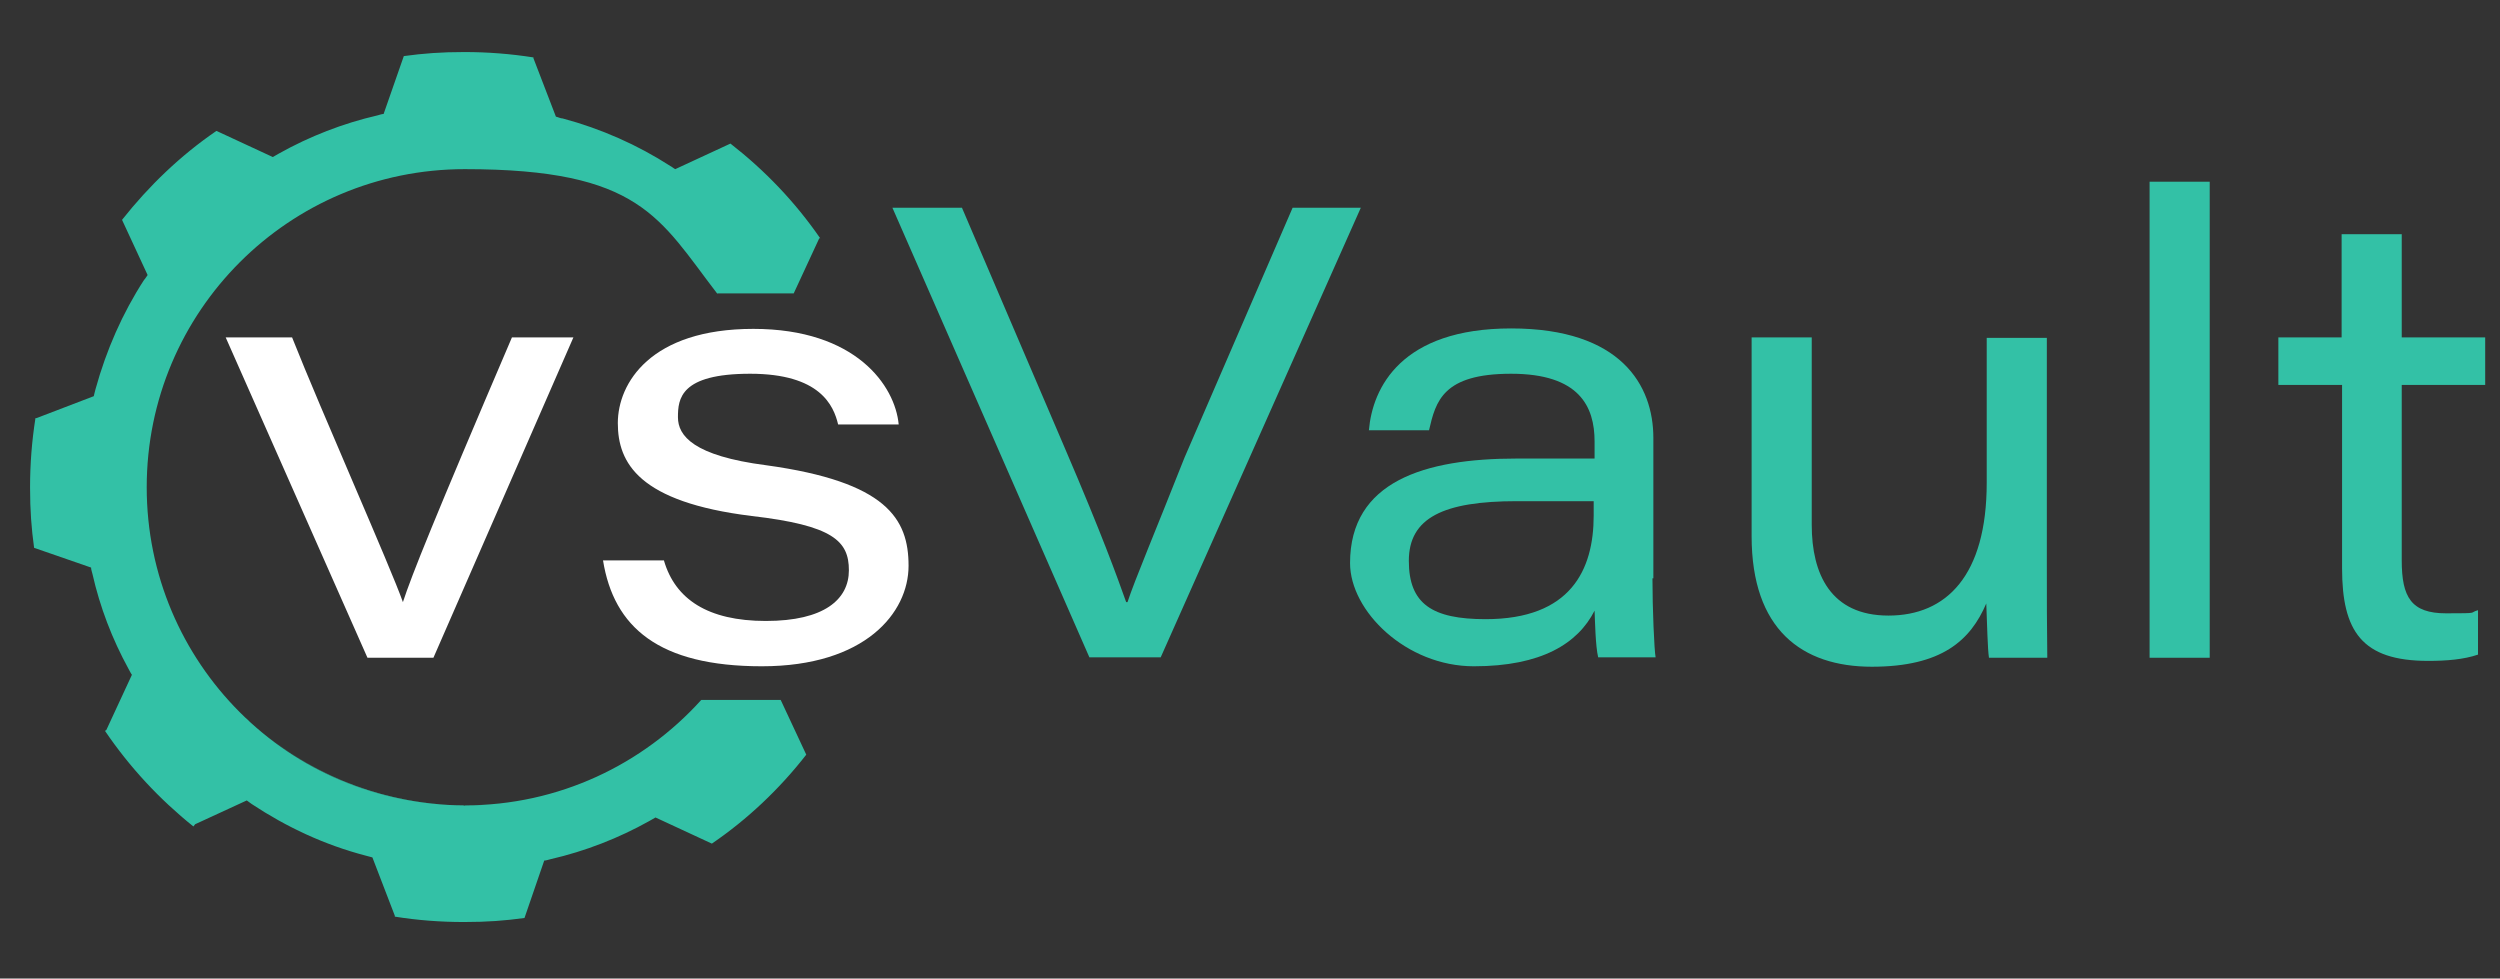
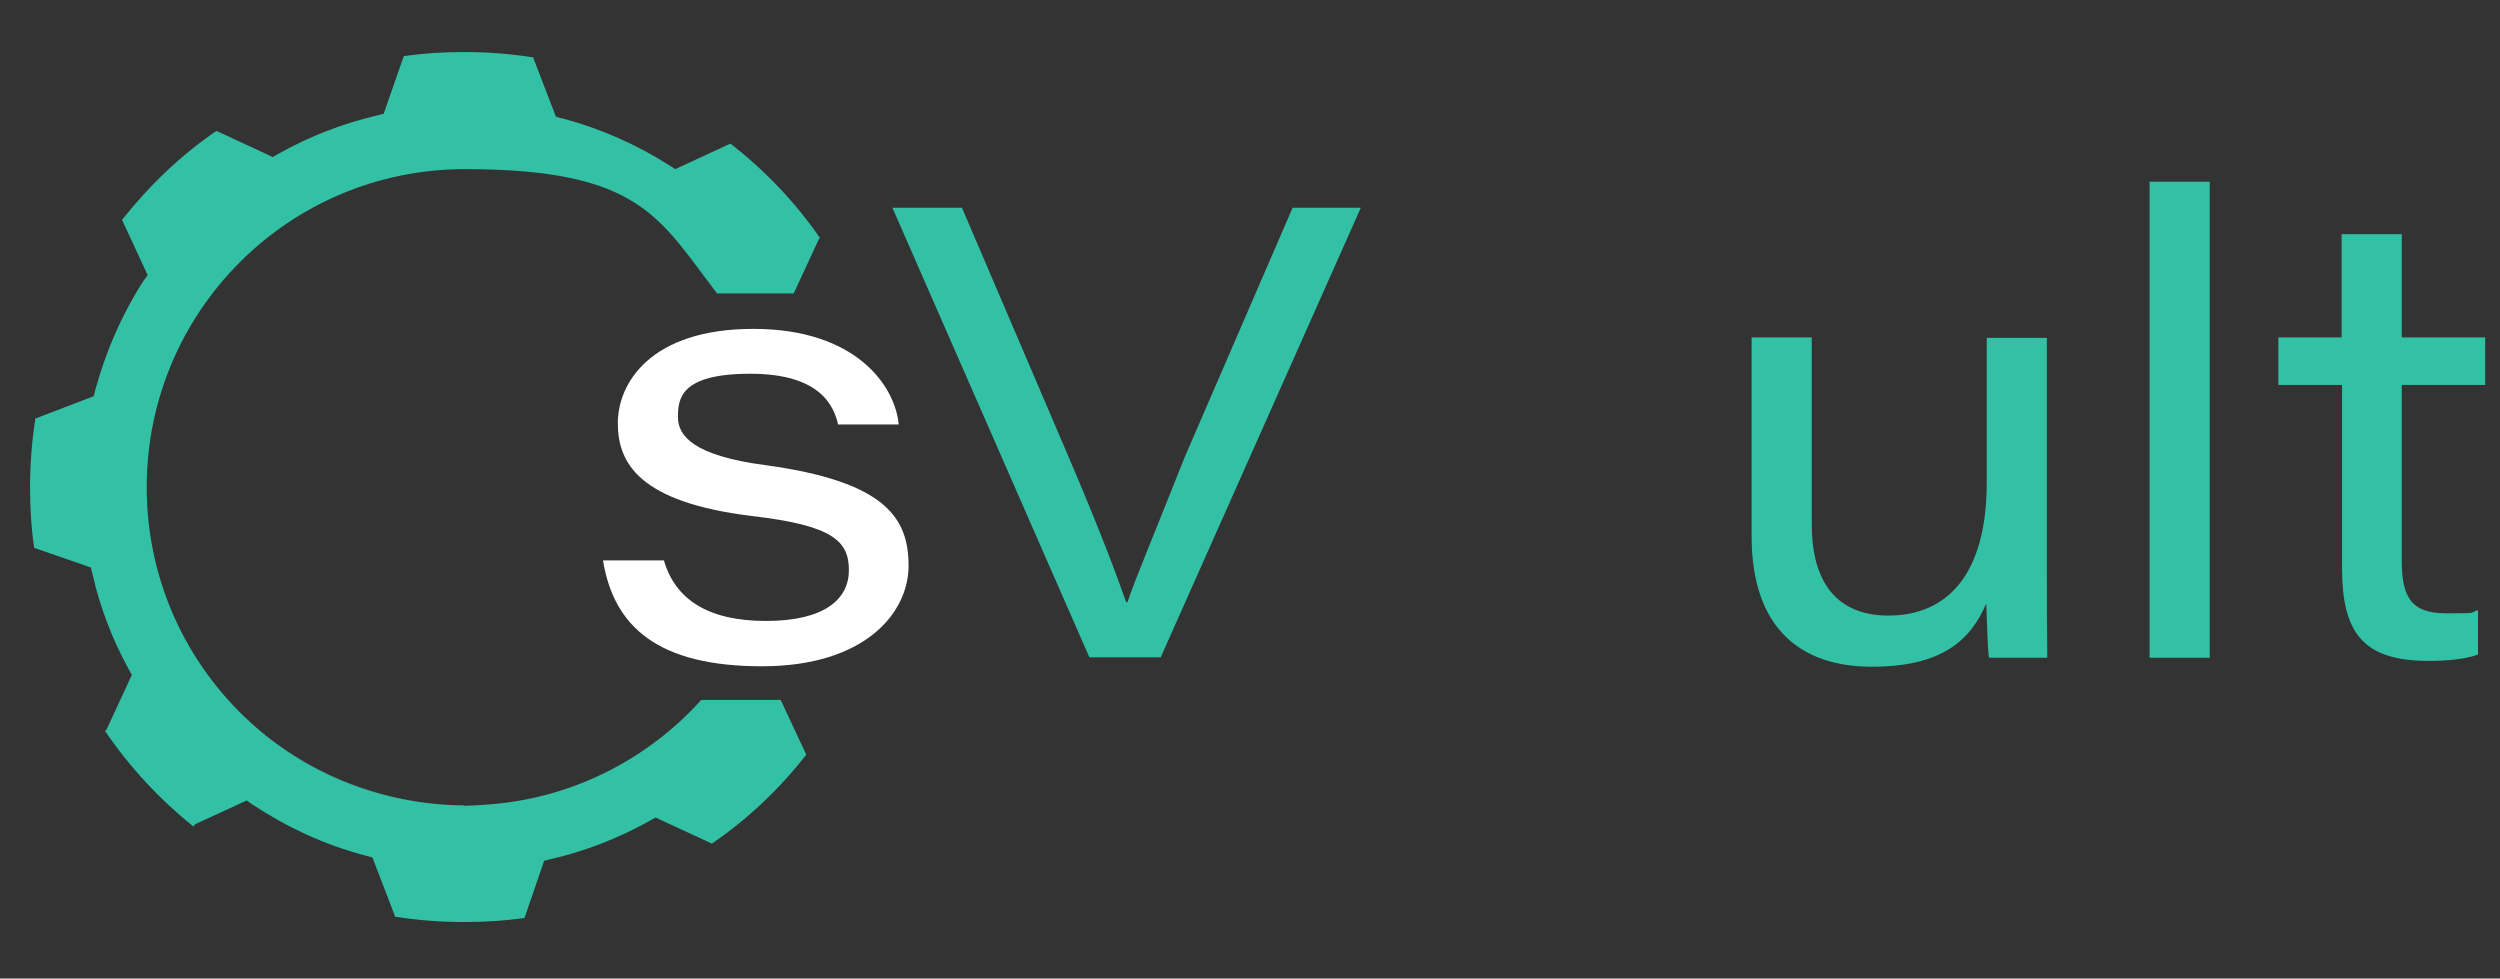
<svg xmlns="http://www.w3.org/2000/svg" version="1.1" viewBox="0 0 557.2 218.1">
  <rect x="0" y="0" width="557.2" height="218.1" fill="#333333" stroke="none" />
  <defs>
    <style>
      .cls-1 {
        fill: #fff;
      }

      .cls-2 {
        fill: #33c1a6;
      }
    </style>
  </defs>
  <g>
    <g id="Layer_1">
      <g>
-         <path class="cls-1" d="M65.1,75.2c6.5,16.4,22,51.3,24.7,59h0c2-6.1,6.8-18.1,24.3-59h13.7l-31.2,71.4h-14.7l-31.6-71.4s14.7,0,14.7,0Z" />
        <path class="cls-1" d="M148,125c2.5,8.5,9.7,13.4,22.7,13.4s18.5-4.8,18.5-11.3-3.5-10-21.7-12.1c-25.1-3.1-29.8-11.8-29.8-20.7s7.3-21,30.2-21,31.6,12.7,32.4,21.3h-13.5c-1-4.2-4-11.3-19.6-11.3s-16.1,5.6-16.1,9.7,3.4,8.6,19.7,10.7c26.8,3.7,31.7,11.9,31.7,22.4s-9.7,22.4-32.7,22.4-33-8.7-35.4-23.6h13.6Z" />
      </g>
      <g>
        <path class="cls-2" d="M242.8,146.5l-43.9-100.2h15.5l22.9,53.5c8.5,19.8,11.7,28.8,13.7,34.4h.3c1.6-4.9,6.1-15.5,12.7-32.2l24.1-55.7h15.2l-44.6,100.2h-15.9Z" />
-         <path class="cls-2" d="M368.3,128.9c0,6.9.4,15.9.7,17.6h-12.8c-.6-2.5-.7-8-.8-10.4-3.7,7.3-11.8,12.4-26.9,12.4s-27.6-12.3-27.6-23c0-18.2,16.6-23.3,37.1-23.3h17.4v-3.8c0-7.8-3.4-15.1-18.6-15.1s-16.8,6.1-18.3,12.6h-13.4c.8-9.5,7.2-22.7,31.7-22.7s31.7,12.7,31.7,24.4v31.3h-.2ZM355.2,111.7h-17.1c-16.4,0-24.1,3.7-24.1,13.3s5.2,13,17.1,13c19,0,24.1-11,24.1-23.1v-3.1h0Z" />
        <path class="cls-2" d="M456.2,125.7c0,7.1,0,14,.1,20.9h-13c-.3-2-.4-7.1-.6-12.1-3.5,8.2-9.9,14.1-25.5,14.1s-26.8-8.3-26.8-29.1v-44.3h13.4v41.8c0,10.9,4.2,20.2,17.1,20.2s21.9-8.9,21.9-29.6v-32.3h13.4v50.5h0Z" />
        <path class="cls-2" d="M479.1,146.5V40.5h13.4v106.1h-13.4Z" />
        <path class="cls-2" d="M507.7,75.2h14.2v-23h13.4v23h18.6v10.6h-18.6v39.1c0,8.2,2.1,11.8,9.9,11.8s4.9-.1,7.1-.7v9.9c-3.2,1.1-7.1,1.4-11.1,1.4-14.8,0-19.2-6.6-19.2-20.7v-40.8h-14.2v-10.6h-.1Z" />
      </g>
      <g>
        <path class="cls-2" d="M56.3,161.4c11.7,10.5,26.9,17.1,43.6,18-16.7-.8-31.9-7.5-43.6-18Z" />
-         <path class="cls-2" d="M103.5,179.6c1.5,0,2.9,0,4.4-.1-1.4,0-2.8,0-4.3,0s-.2,0-.3,0c0,0,.2,0,.3,0h0Z" />
        <path class="cls-2" d="M159.9,65.4s0,0,0,0h17l5.7-12.3h.2c-5.6-8.1-12.3-15.1-20-21.1l-12.3,5.7c-.4-.2-.7-.5-1.1-.7-7.3-4.7-15.4-8.3-24-10.6-.5,0-1-.3-1.5-.4l-5-13v-.2c-5.1-.8-10.2-1.2-15.4-1.2s-9.1.3-13.5.9l-4.5,12.9c-.4,0-.9.2-1.3.3-7.8,1.8-15.2,4.7-22,8.5-.5.3-.9.5-1.4.8l-12.5-5.8h-.1c-7.9,5.4-15,12.2-21,19.8l5.7,12.3c-.3.4-.5.8-.8,1.1-4.8,7.4-8.4,15.6-10.8,24.3-.1.5-.3,1-.4,1.6l-12.8,4.9h-.2c-.8,5.1-1.2,10.2-1.2,15.4s.3,9.1.9,13.5l12.7,4.4c0,.5.2.9.3,1.4,1.7,7.5,4.4,14.5,8,21.1.3.5.5,1,.8,1.4l-5.7,12.3-.3.2c5.5,8.1,12.1,15.2,19.7,21.3l.4-.5,11.5-5.3c.4.3.7.5,1.1.8,7.7,5.1,16.2,9.1,25.4,11.5.5.1,1,.3,1.5.4l5,13v.2c5,.8,10.1,1.2,15.4,1.2s9.1-.3,13.5-.9l4.4-12.8c.5,0,.9-.2,1.4-.3,7.8-1.8,15.2-4.7,22-8.5.5-.3.9-.5,1.4-.8l12.5,5.8h.1c7.9-5.4,15-12.1,21-19.8l-5.7-12.2h-17.7s0,0,0,0h0c-13,14.4-31.8,23.5-52.7,23.5-39.2,0-70.9-31.7-70.9-70.9s31.7-70.9,70.9-70.9,43.3,10.9,56.3,27.8h0s0,0,0,0ZM103.6,179.5c1.5,0,2.9,0,4.3,0-1.4,0-2.9.1-4.4.1h0c0,0-.2-.1-.3-.1,0,0,.2,0,.3,0ZM100,179.4c-16.7-.8-31.9-7.5-43.6-18,11.7,10.5,26.9,17.1,43.6,18ZM55.9,161.1c-.5-.5-1-1-1.5-1.4.5.5,1,1,1.5,1.4ZM53.5,158.7c-.3-.3-.6-.6-.9-.9.3.3.6.6.9.9ZM51.1,156.3c0-.1-.2-.2-.3-.3,0,.1.2.2.3.3ZM32.8,112.2c0-1.2,0-2.4,0-3.6,0,1.2,0,2.4,0,3.6Z" />
      </g>
    </g>
  </g>
</svg>